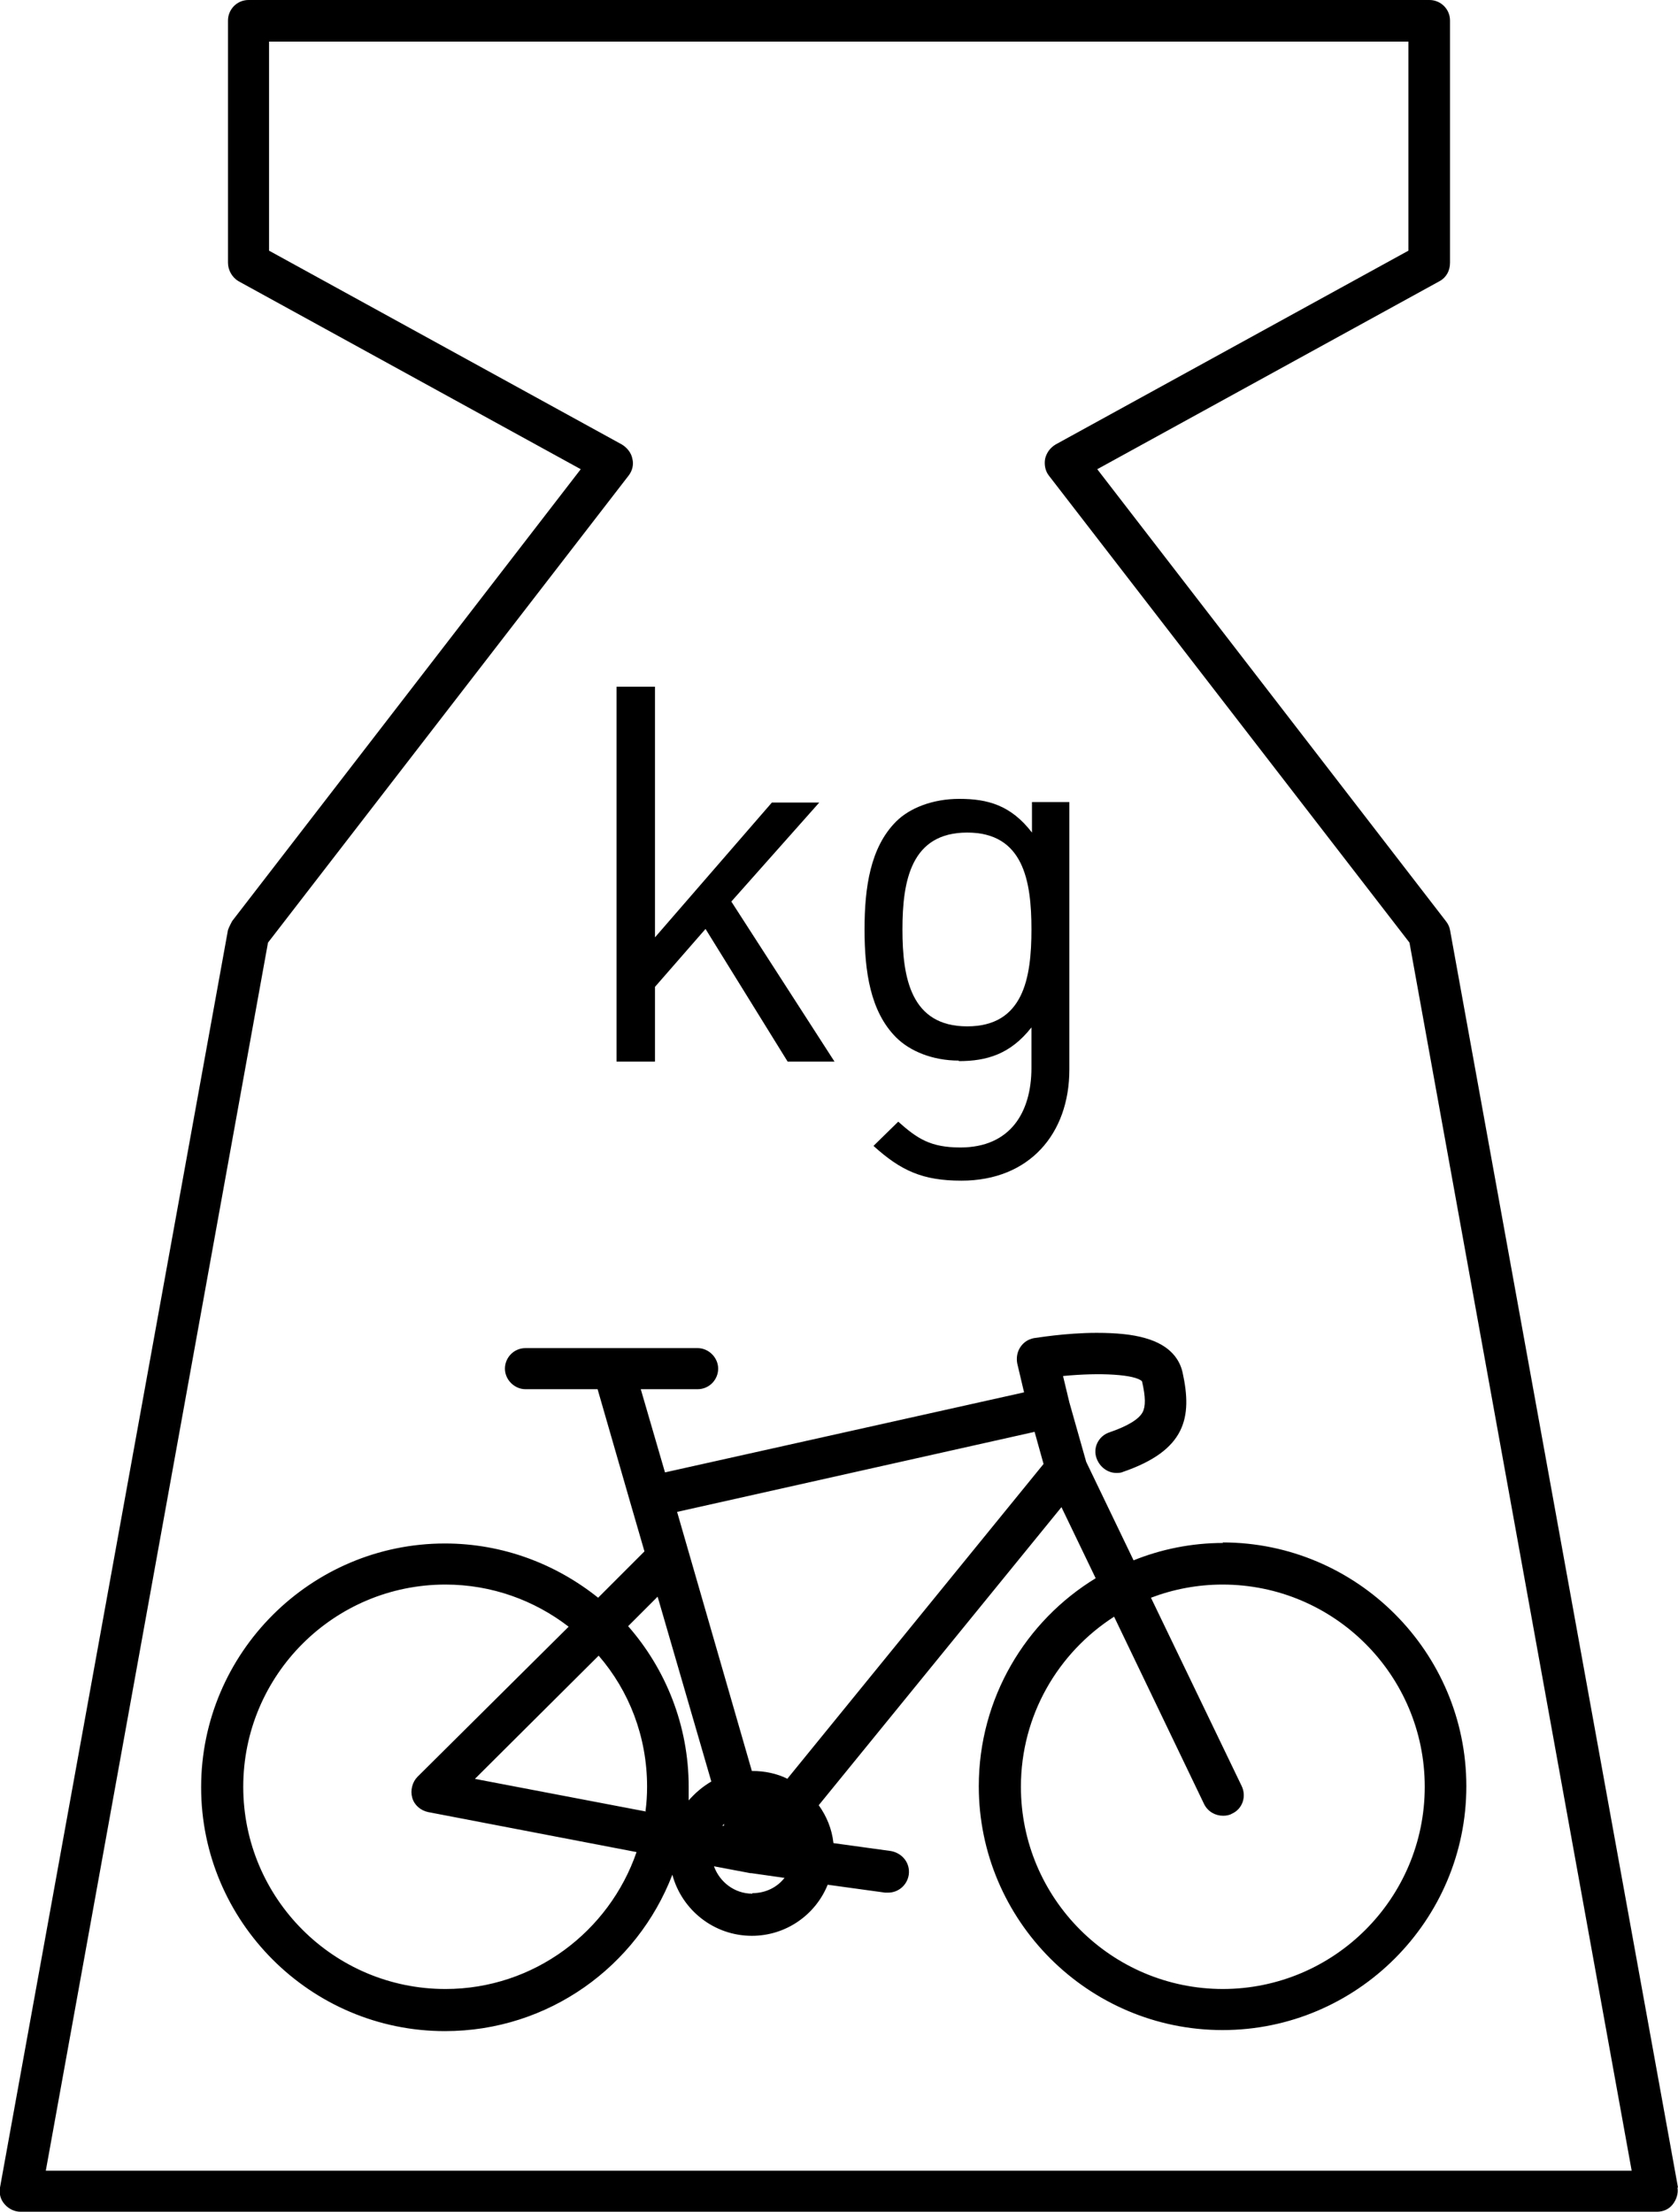
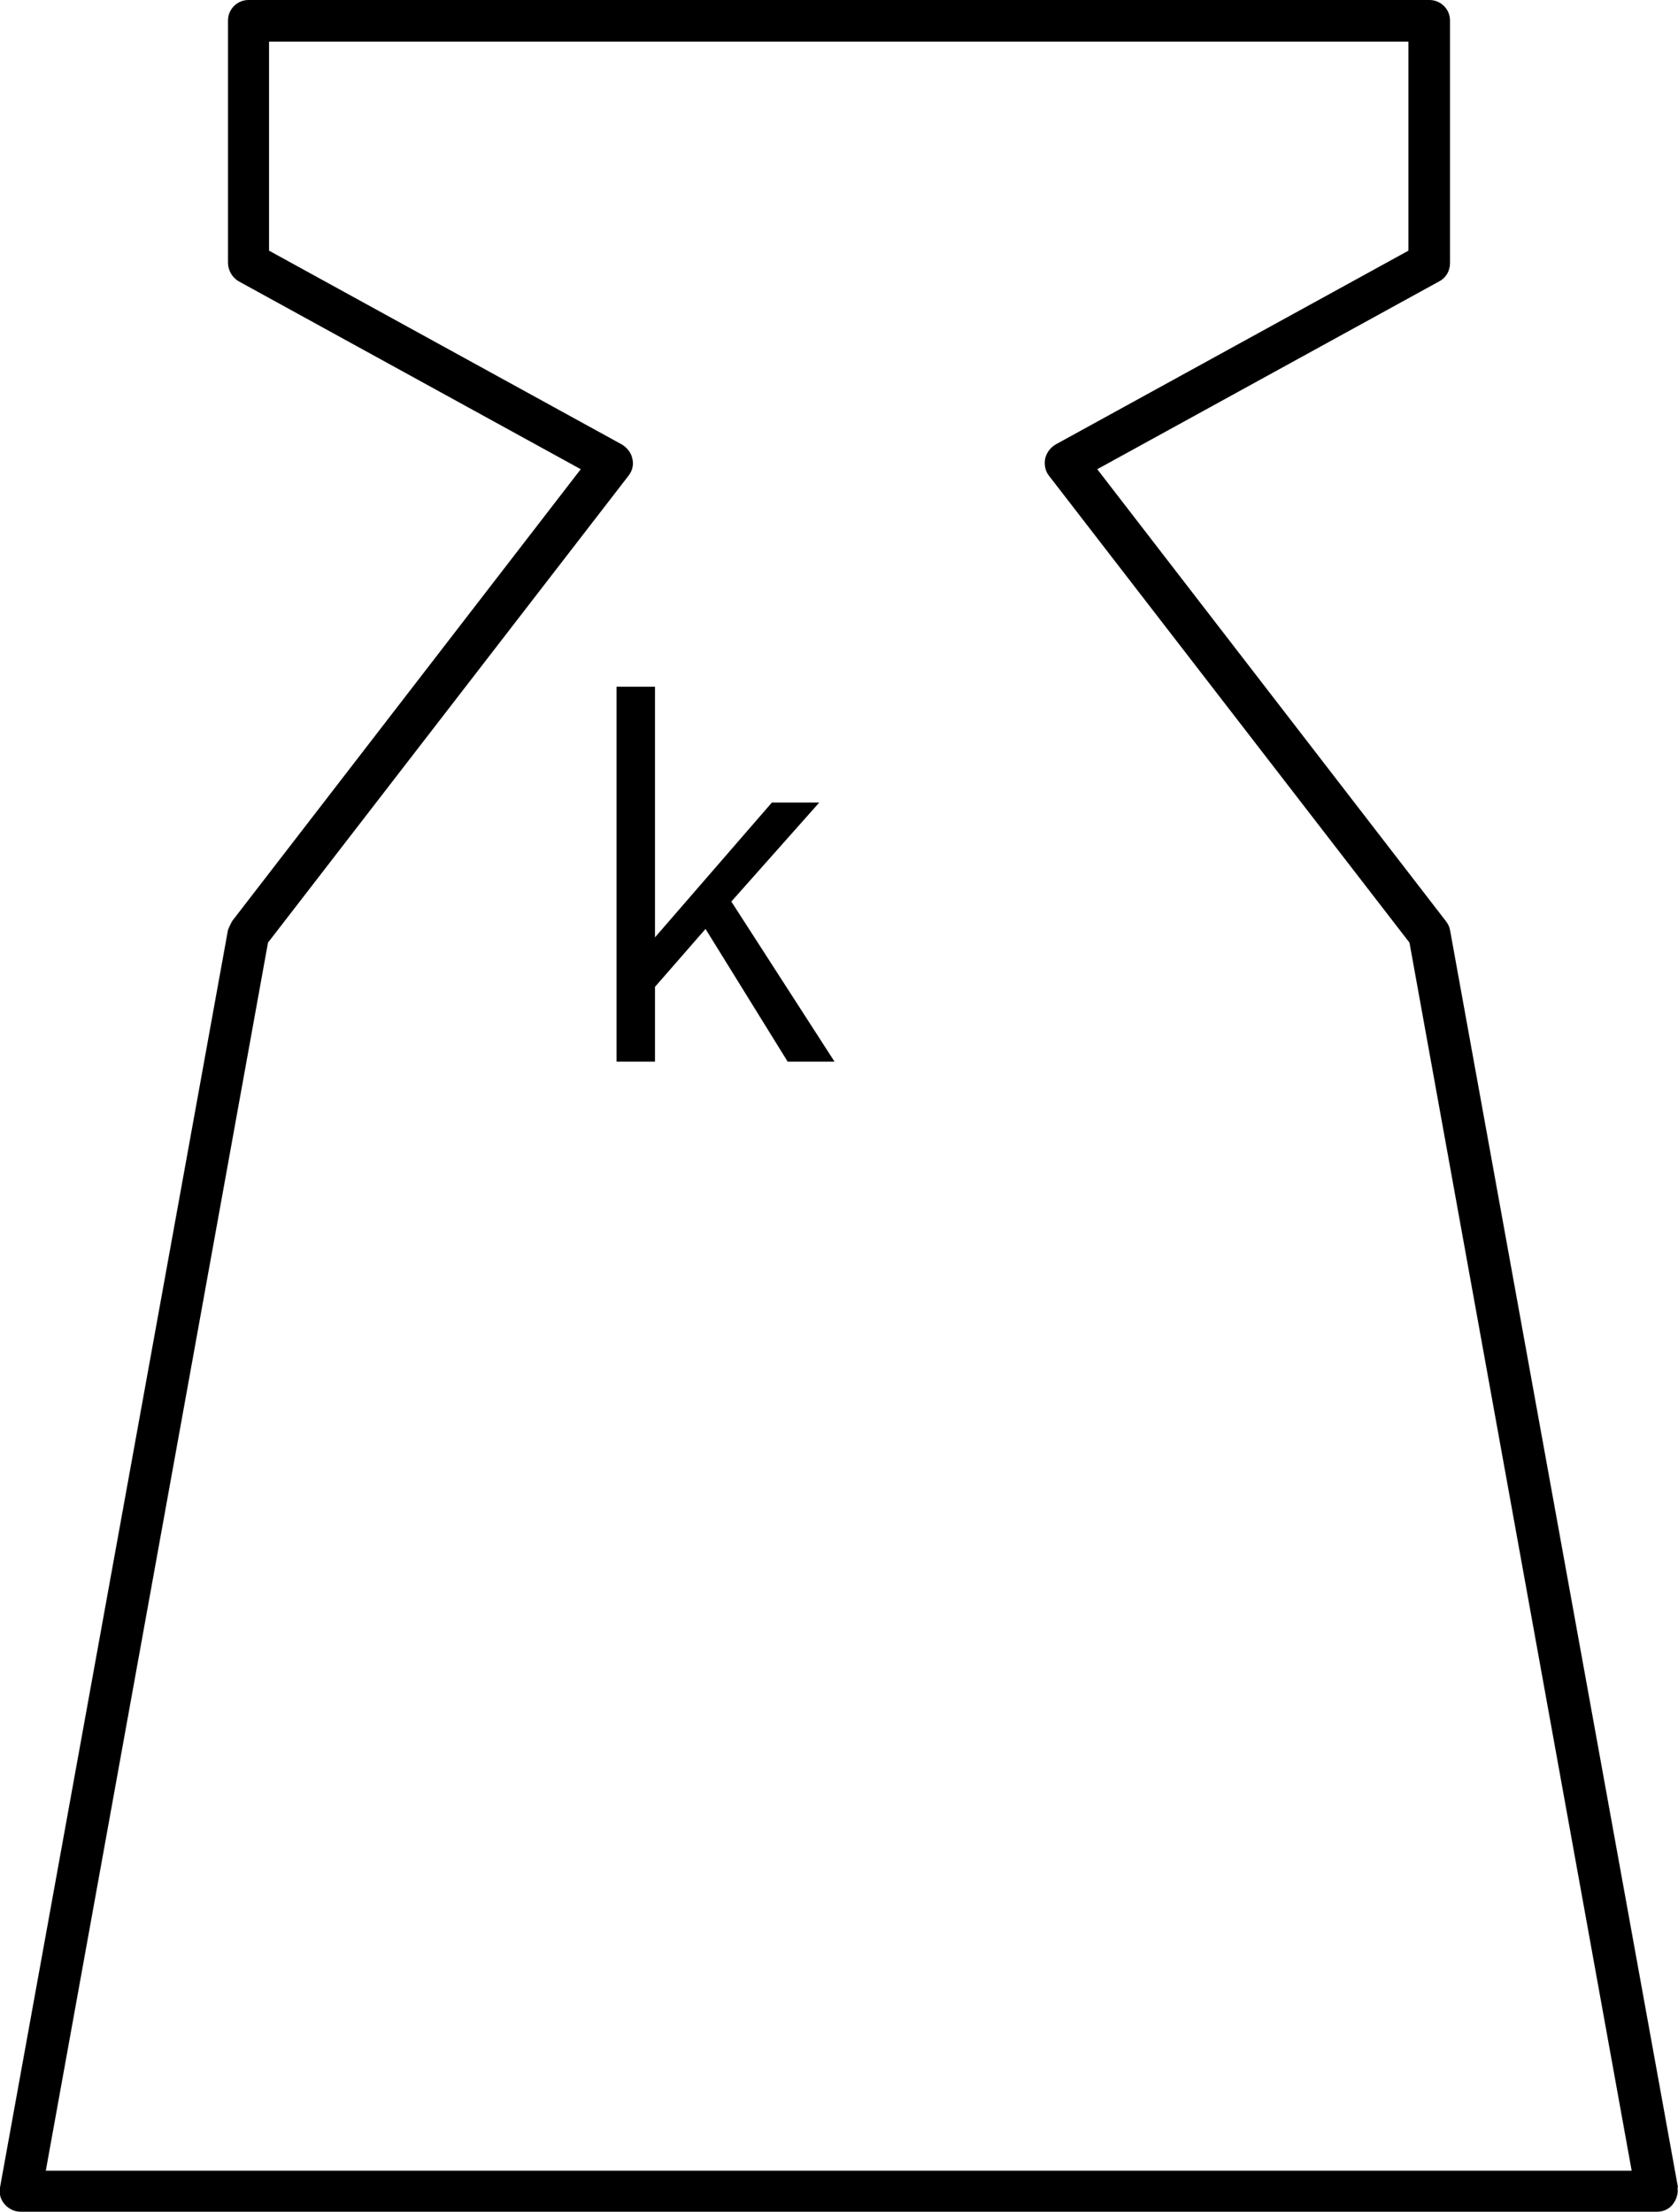
<svg xmlns="http://www.w3.org/2000/svg" id="Ebene_2" viewBox="0 0 31.87 42">
  <defs>
    <style>.cls-1{stroke-width:0px;}</style>
  </defs>
  <g id="Ebene_1-2">
-     <path class="cls-1" d="m23.23,29.3c-.6,0-1.18.12-1.7.33l-.9-1.87-.32-1.13-.12-.5c.71-.07,1.37-.03,1.5.1.07.3.07.48.01.59-.07.13-.28.26-.63.38-.21.07-.32.3-.24.5.06.16.21.27.37.27.04,0,.09,0,.13-.02,1.19-.41,1.32-1.03,1.13-1.89-.05-.22-.21-.51-.71-.65-.24-.07-.55-.1-.92-.1-.6,0-1.17.1-1.19.1-.11.02-.2.08-.26.17s-.08.2-.06.31l.13.55-6.82,1.52-.46-1.58h1.08c.22,0,.39-.18.39-.39s-.18-.39-.39-.39h-3.27c-.22,0-.39.18-.39.39s.18.39.39.39h1.37l.62,2.15s0,0,0,0l.27.93-.88.88c-.8-.64-1.81-1.03-2.91-1.03-2.55,0-4.63,2.08-4.63,4.63s2.08,4.63,4.63,4.63c1.97,0,3.65-1.23,4.32-2.97.18.67.79,1.16,1.51,1.16.65,0,1.21-.4,1.44-.97l1.09.15s.04,0,.06,0c.19,0,.36-.14.39-.34.03-.22-.12-.41-.34-.45l-1.09-.15c-.03-.27-.13-.51-.28-.72l4.61-5.66.65,1.35c-1.33.81-2.22,2.28-2.22,3.95,0,2.55,2.08,4.63,4.63,4.63s4.63-2.08,4.63-4.63-2.08-4.63-4.63-4.63h0Zm-14.77,8.47c-2.12,0-3.84-1.72-3.84-3.84s1.72-3.84,3.84-3.84c.88,0,1.69.3,2.34.8l-2.87,2.85c-.1.1-.14.26-.1.4s.16.24.3.27l3.96.76c-.52,1.51-1.95,2.6-3.63,2.6h0Zm3.81-3.37l-3.25-.62,2.35-2.34c.58.67.92,1.54.92,2.49,0,.16-.01.31-.03.46Zm.81-.2c0-.09,0-.18,0-.27,0-1.17-.44-2.24-1.15-3.05l.56-.56,1.02,3.51c-.17.1-.31.22-.44.37h0Zm1.21,1.76c-.34,0-.62-.22-.73-.52l.69.13s.01,0,.02,0l.63.09c-.14.18-.36.29-.61.29h0Zm-.57-1.29s.02-.02.03-.04v.04s-.03,0-.03,0h0Zm1.24-.89c-.2-.1-.43-.15-.67-.15h-.01l-1.42-4.92,6.79-1.52.17.61-4.86,5.97h0Zm8.27,3.99c-2.12,0-3.84-1.72-3.84-3.84,0-1.36.71-2.55,1.77-3.23l1.71,3.56c.07.14.21.22.36.22.06,0,.12-.01.17-.04.2-.09.28-.33.18-.53l-1.72-3.57c.42-.16.88-.25,1.36-.25,2.12,0,3.84,1.72,3.84,3.84s-1.72,3.84-3.84,3.84h0Z" />
    <path class="cls-1" d="m31.87,41.54l-4.33-23.88c-.01-.06-.04-.12-.08-.17l-6.62-8.58,6.5-3.57c.13-.07.2-.2.2-.35V.39c0-.22-.18-.39-.39-.39H4.72c-.22,0-.39.18-.39.39v4.6c0,.14.08.28.2.35l6.5,3.57-6.62,8.58s-.06.11-.08.17L0,41.54c-.02.12.01.23.09.32s.19.14.3.14h31.08c.12,0,.23-.05.3-.14.07-.09.11-.21.09-.32h0Zm-19.28-.32H.87l4.22-23.32,6.85-8.87c.07-.09.1-.21.07-.32-.02-.11-.1-.21-.2-.27l-6.7-3.68V.79h21.64v3.97l-6.7,3.68c-.1.06-.17.15-.2.27-.02.11,0,.23.07.32l6.85,8.87,4.22,23.32H12.59h0Z" />
    <polygon class="cls-1" points="12.44 18.74 13.4 17.64 14.96 20.16 15.85 20.16 13.89 17.12 15.56 15.24 14.66 15.24 12.44 17.8 12.44 13.04 11.71 13.04 11.71 20.16 12.44 20.16 12.44 18.74" />
-     <path class="cls-1" d="m18.21,20.15c.53,0,.98-.13,1.38-.64v.77c0,.84-.4,1.51-1.35,1.51-.57,0-.82-.17-1.18-.49l-.47.46c.52.47.93.66,1.67.66,1.29,0,2.05-.89,2.05-2.11v-5.08h-.71v.58c-.4-.52-.84-.64-1.38-.64-.5,0-.94.17-1.2.43-.49.49-.6,1.25-.6,2.05s.11,1.56.6,2.05c.26.26.69.44,1.19.44h0Zm.16-4.34c1.07,0,1.22.92,1.22,1.84s-.15,1.84-1.22,1.84-1.23-.92-1.23-1.84.16-1.84,1.23-1.84Z" />
  </g>
</svg>